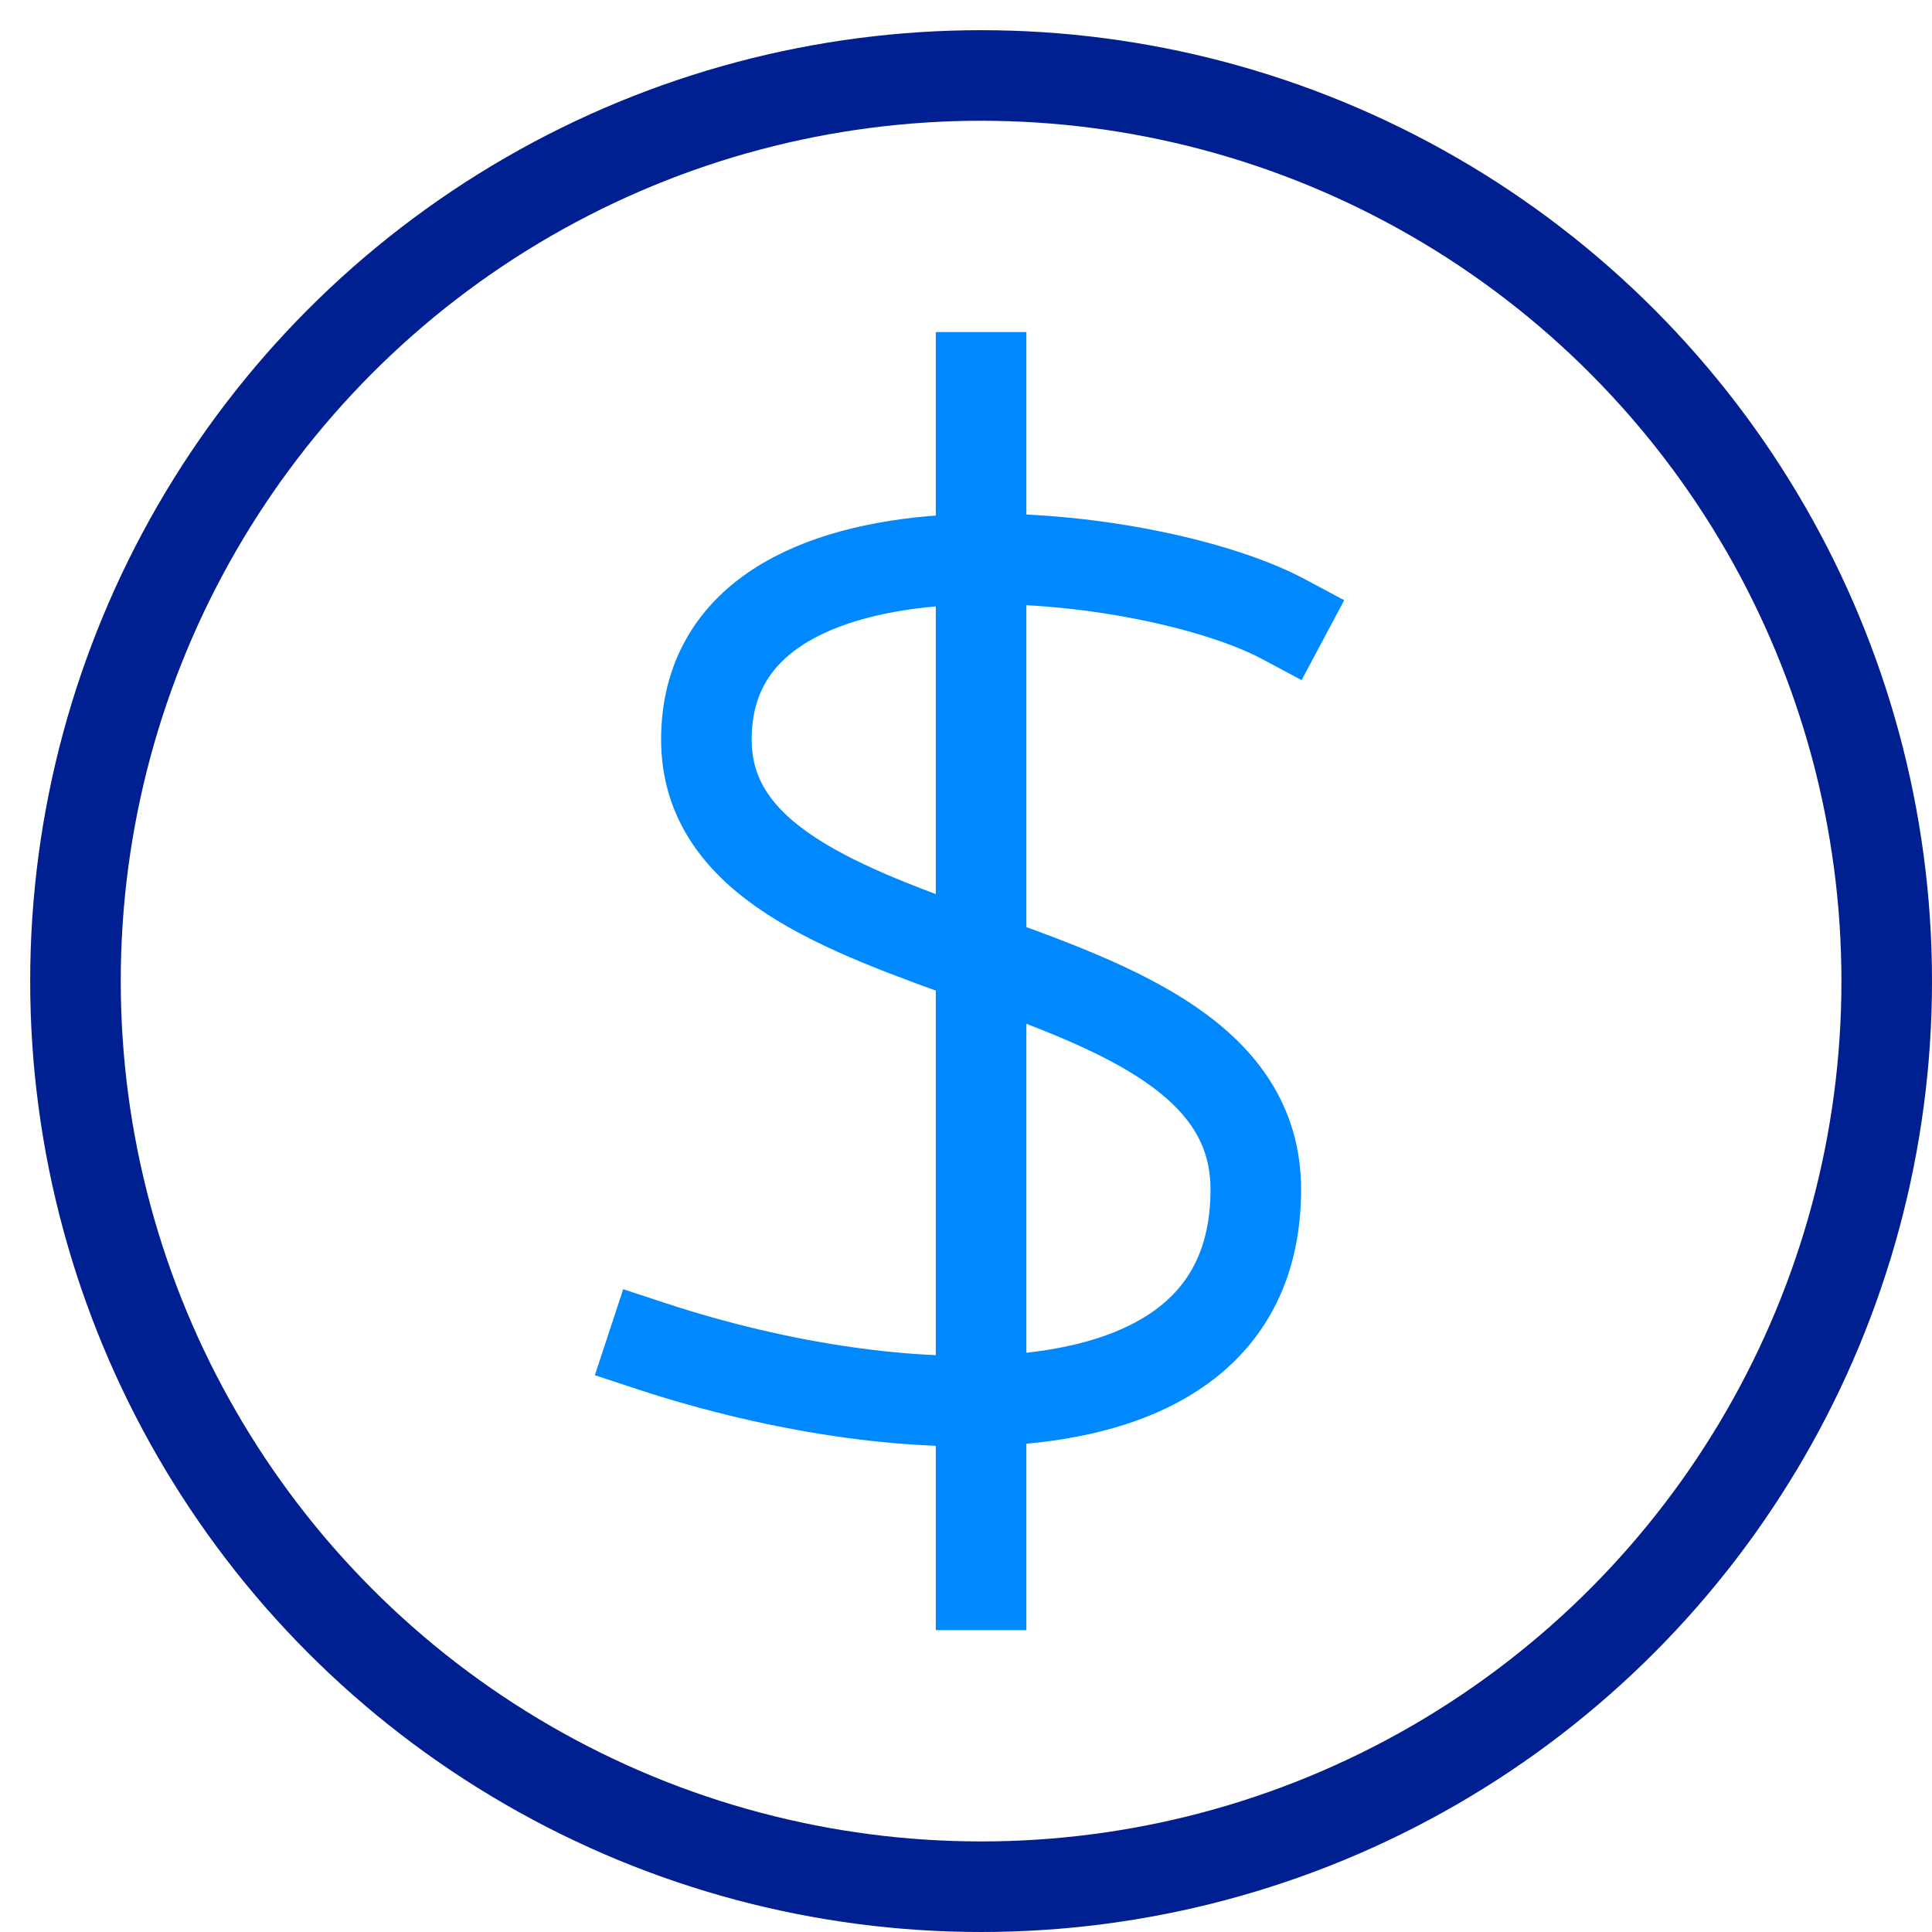
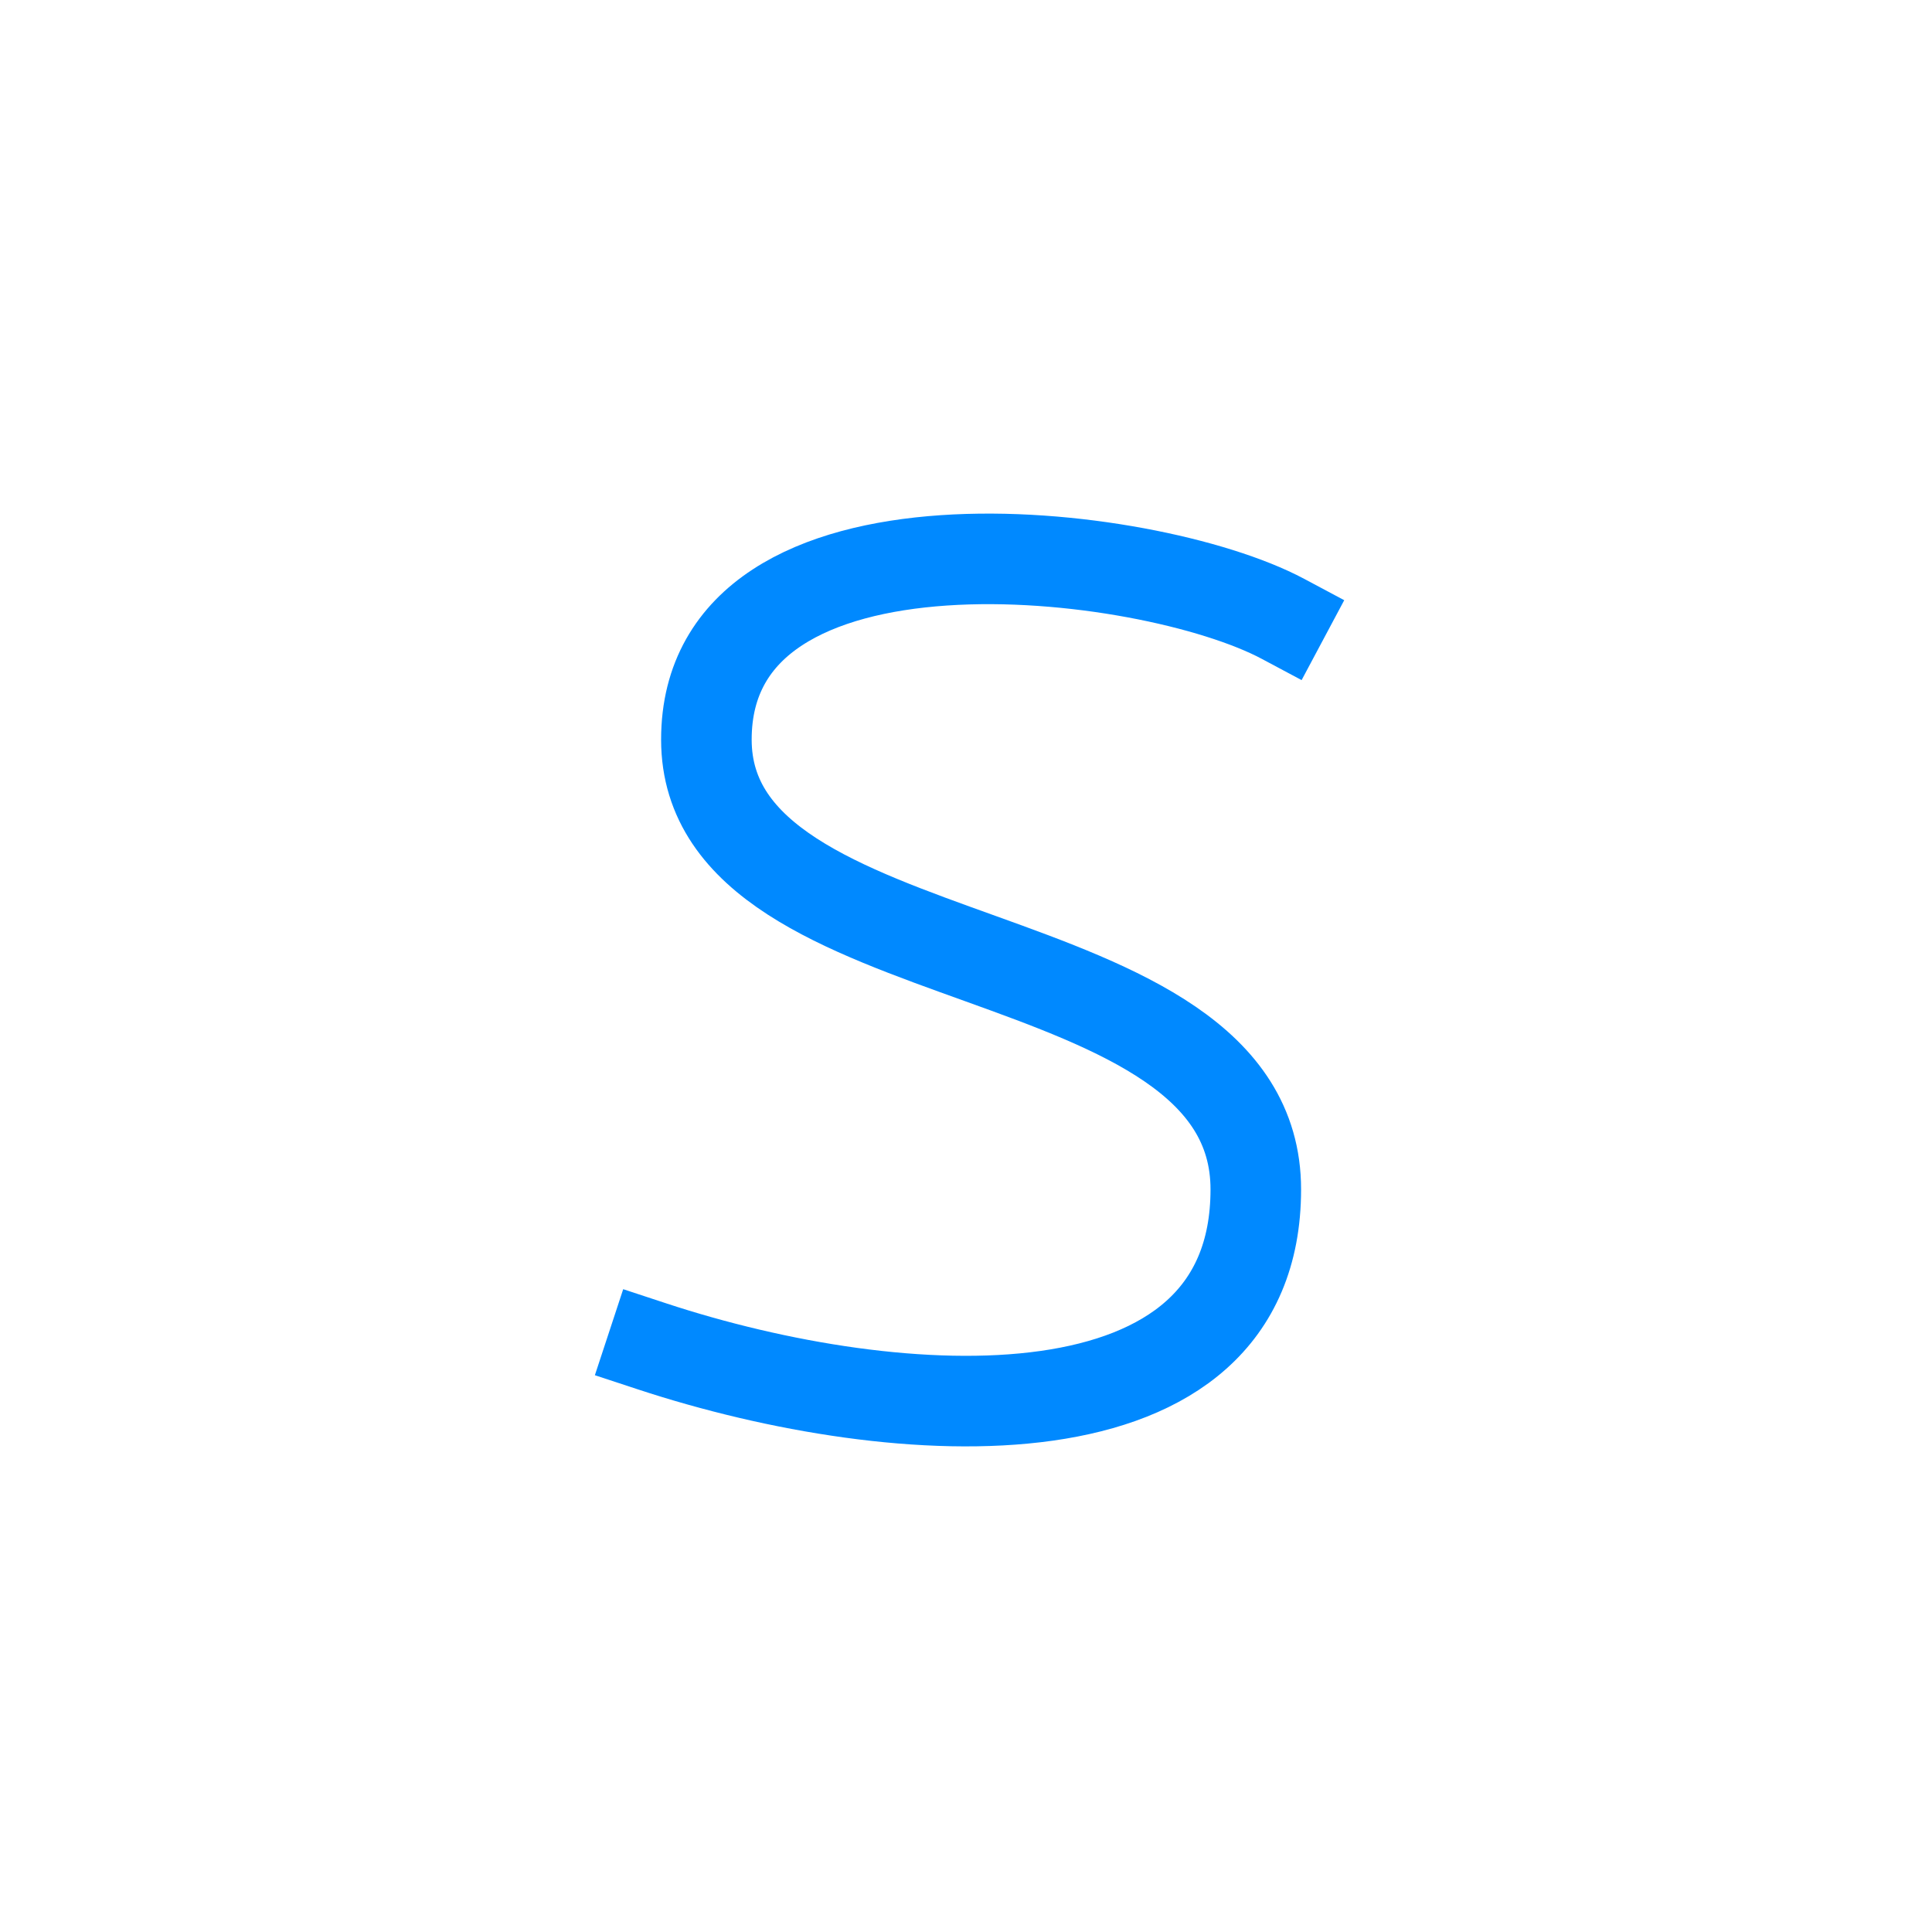
<svg xmlns="http://www.w3.org/2000/svg" id="Layer_1" version="1.1" viewBox="0 0 64 64">
  <defs>
    <style>
      .st0 {
        stroke: #0089ff;
      }

      .st0, .st1 {
        fill: none;
        stroke-linecap: square;
        stroke-miterlimit: 10;
        stroke-width: 3px;
      }

      .st1 {
        stroke: #001f91;
      }
    </style>
  </defs>
-   <circle class="st1" cx="32.5" cy="32.5" r="30" />
-   <line class="st0" x1="32.5" y1="12.5" x2="32.5" y2="52.5" />
  <path class="st0" d="M42.5,20.5c-4.5-2.4-19.1-4.1-19.1,4s18.2,6.3,18.2,14.9-11.8,7.9-20,5.2" />
</svg>